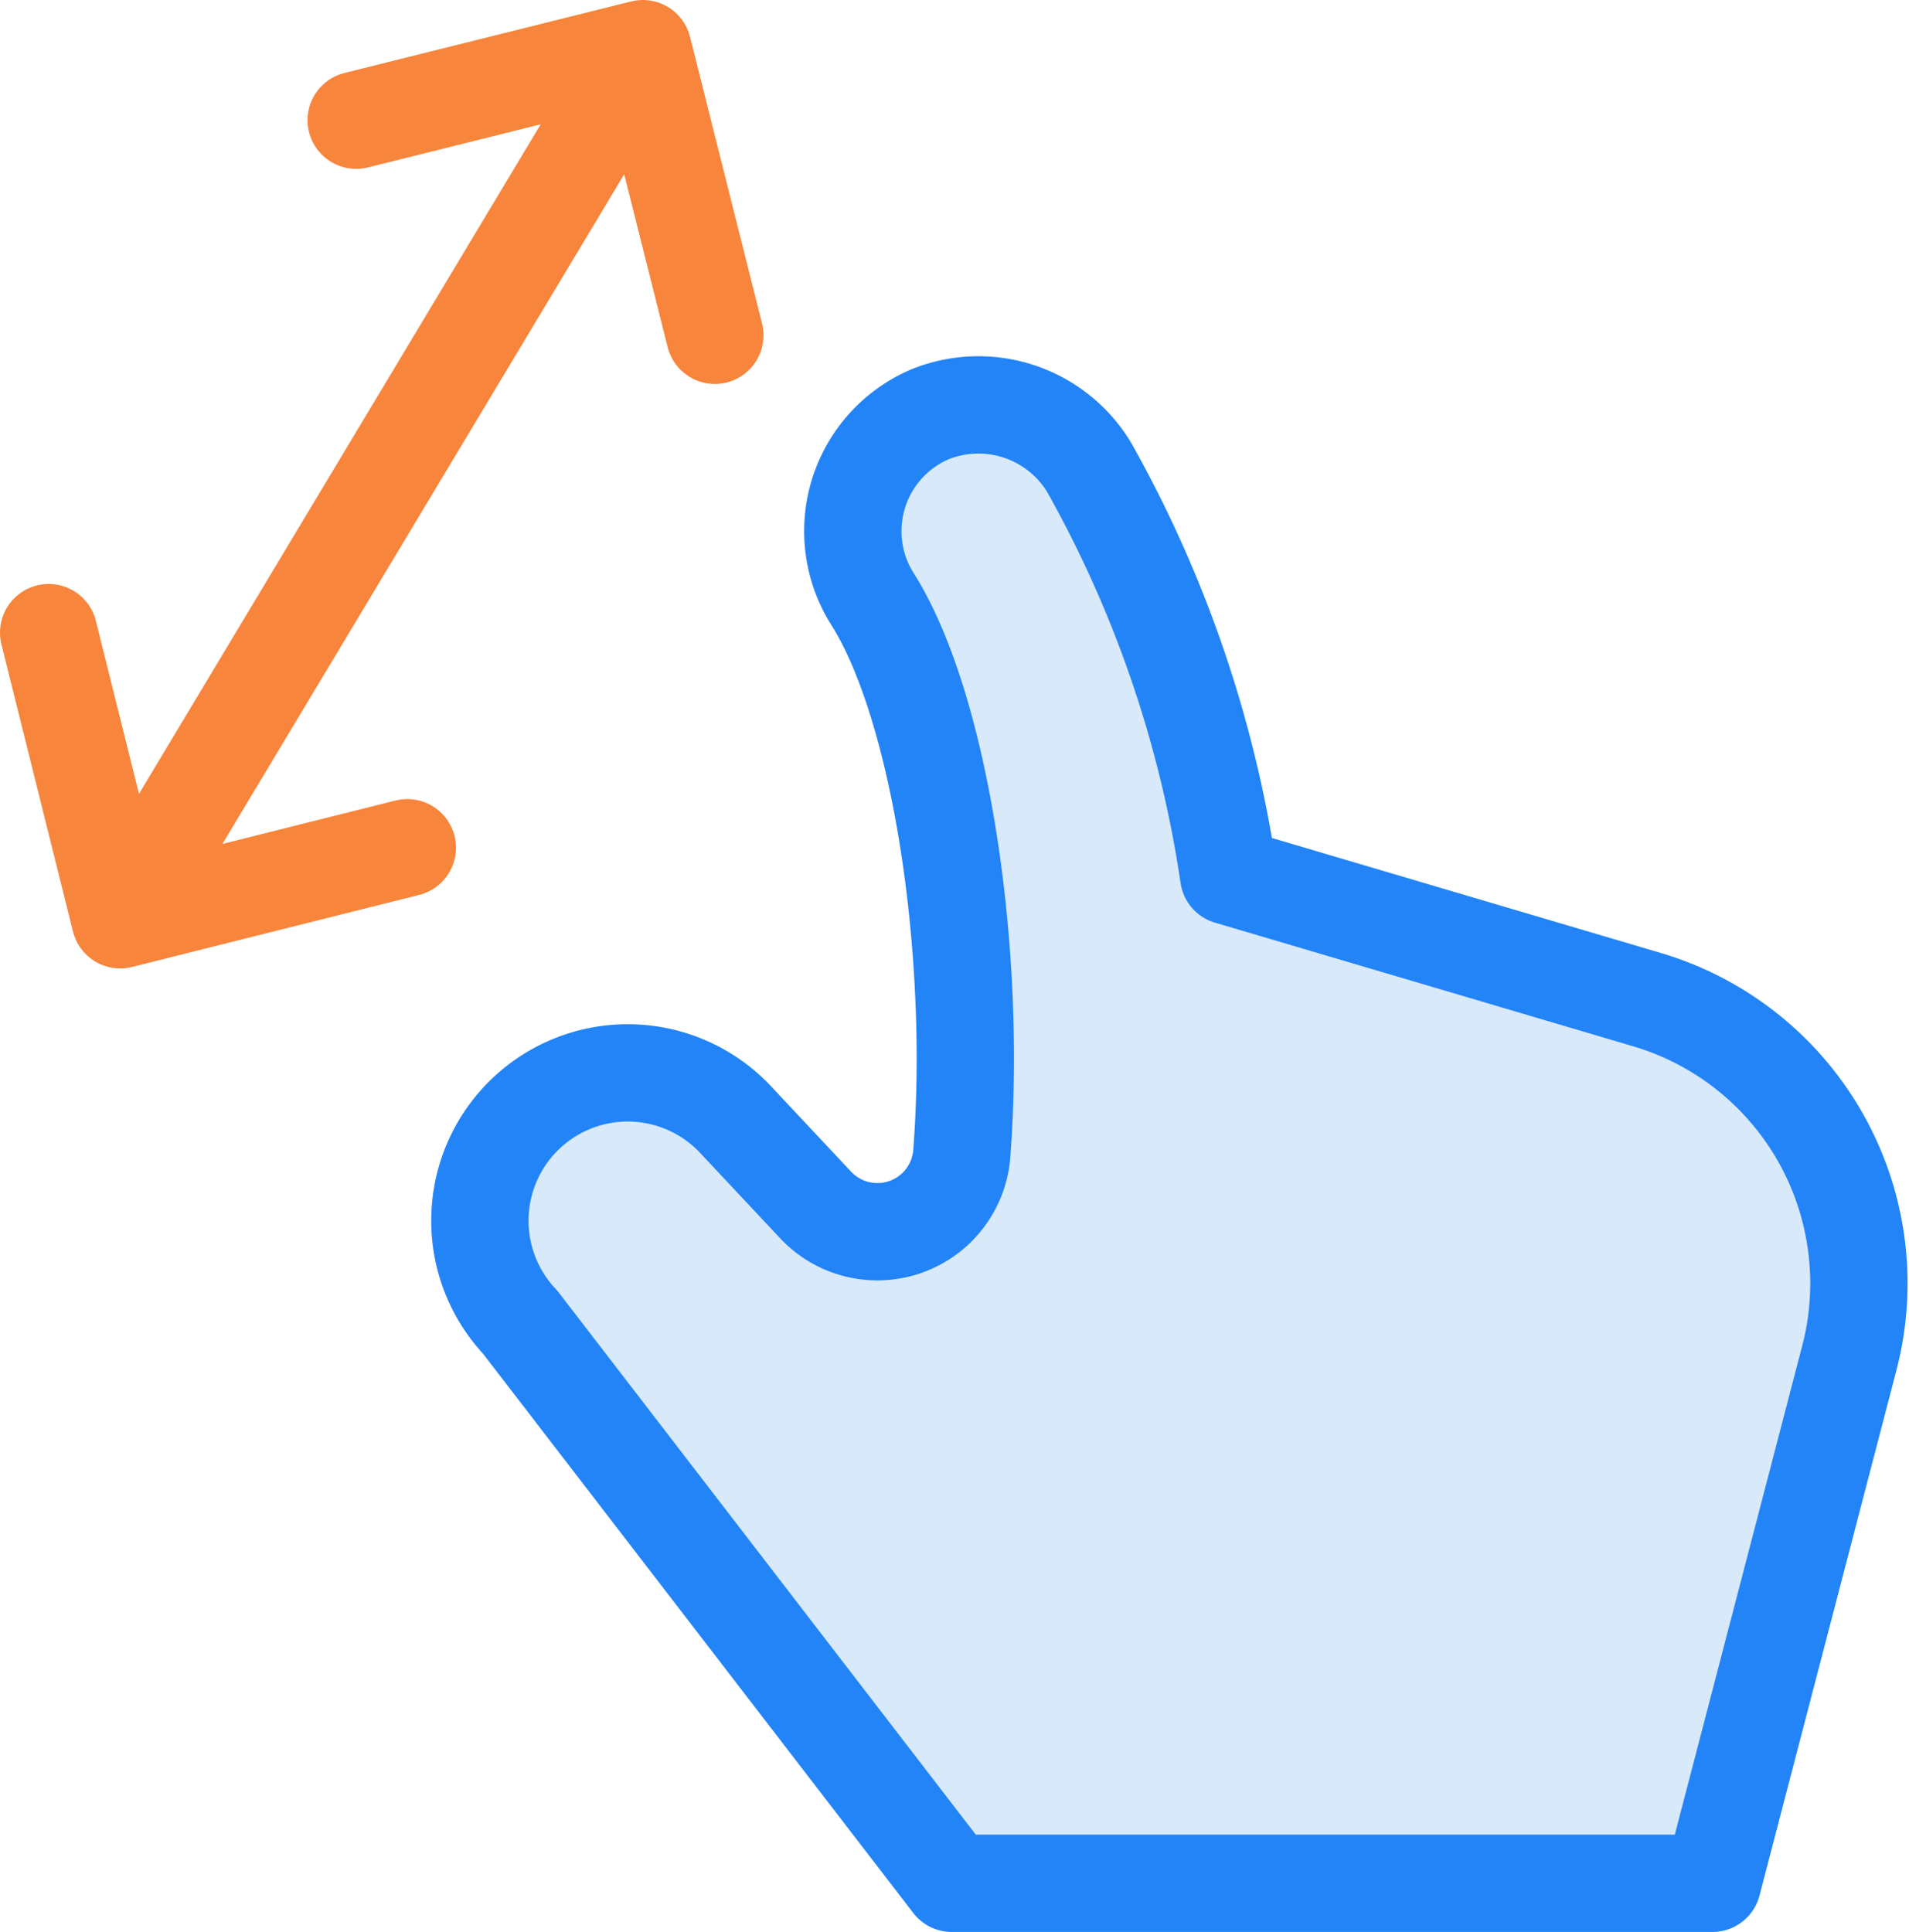
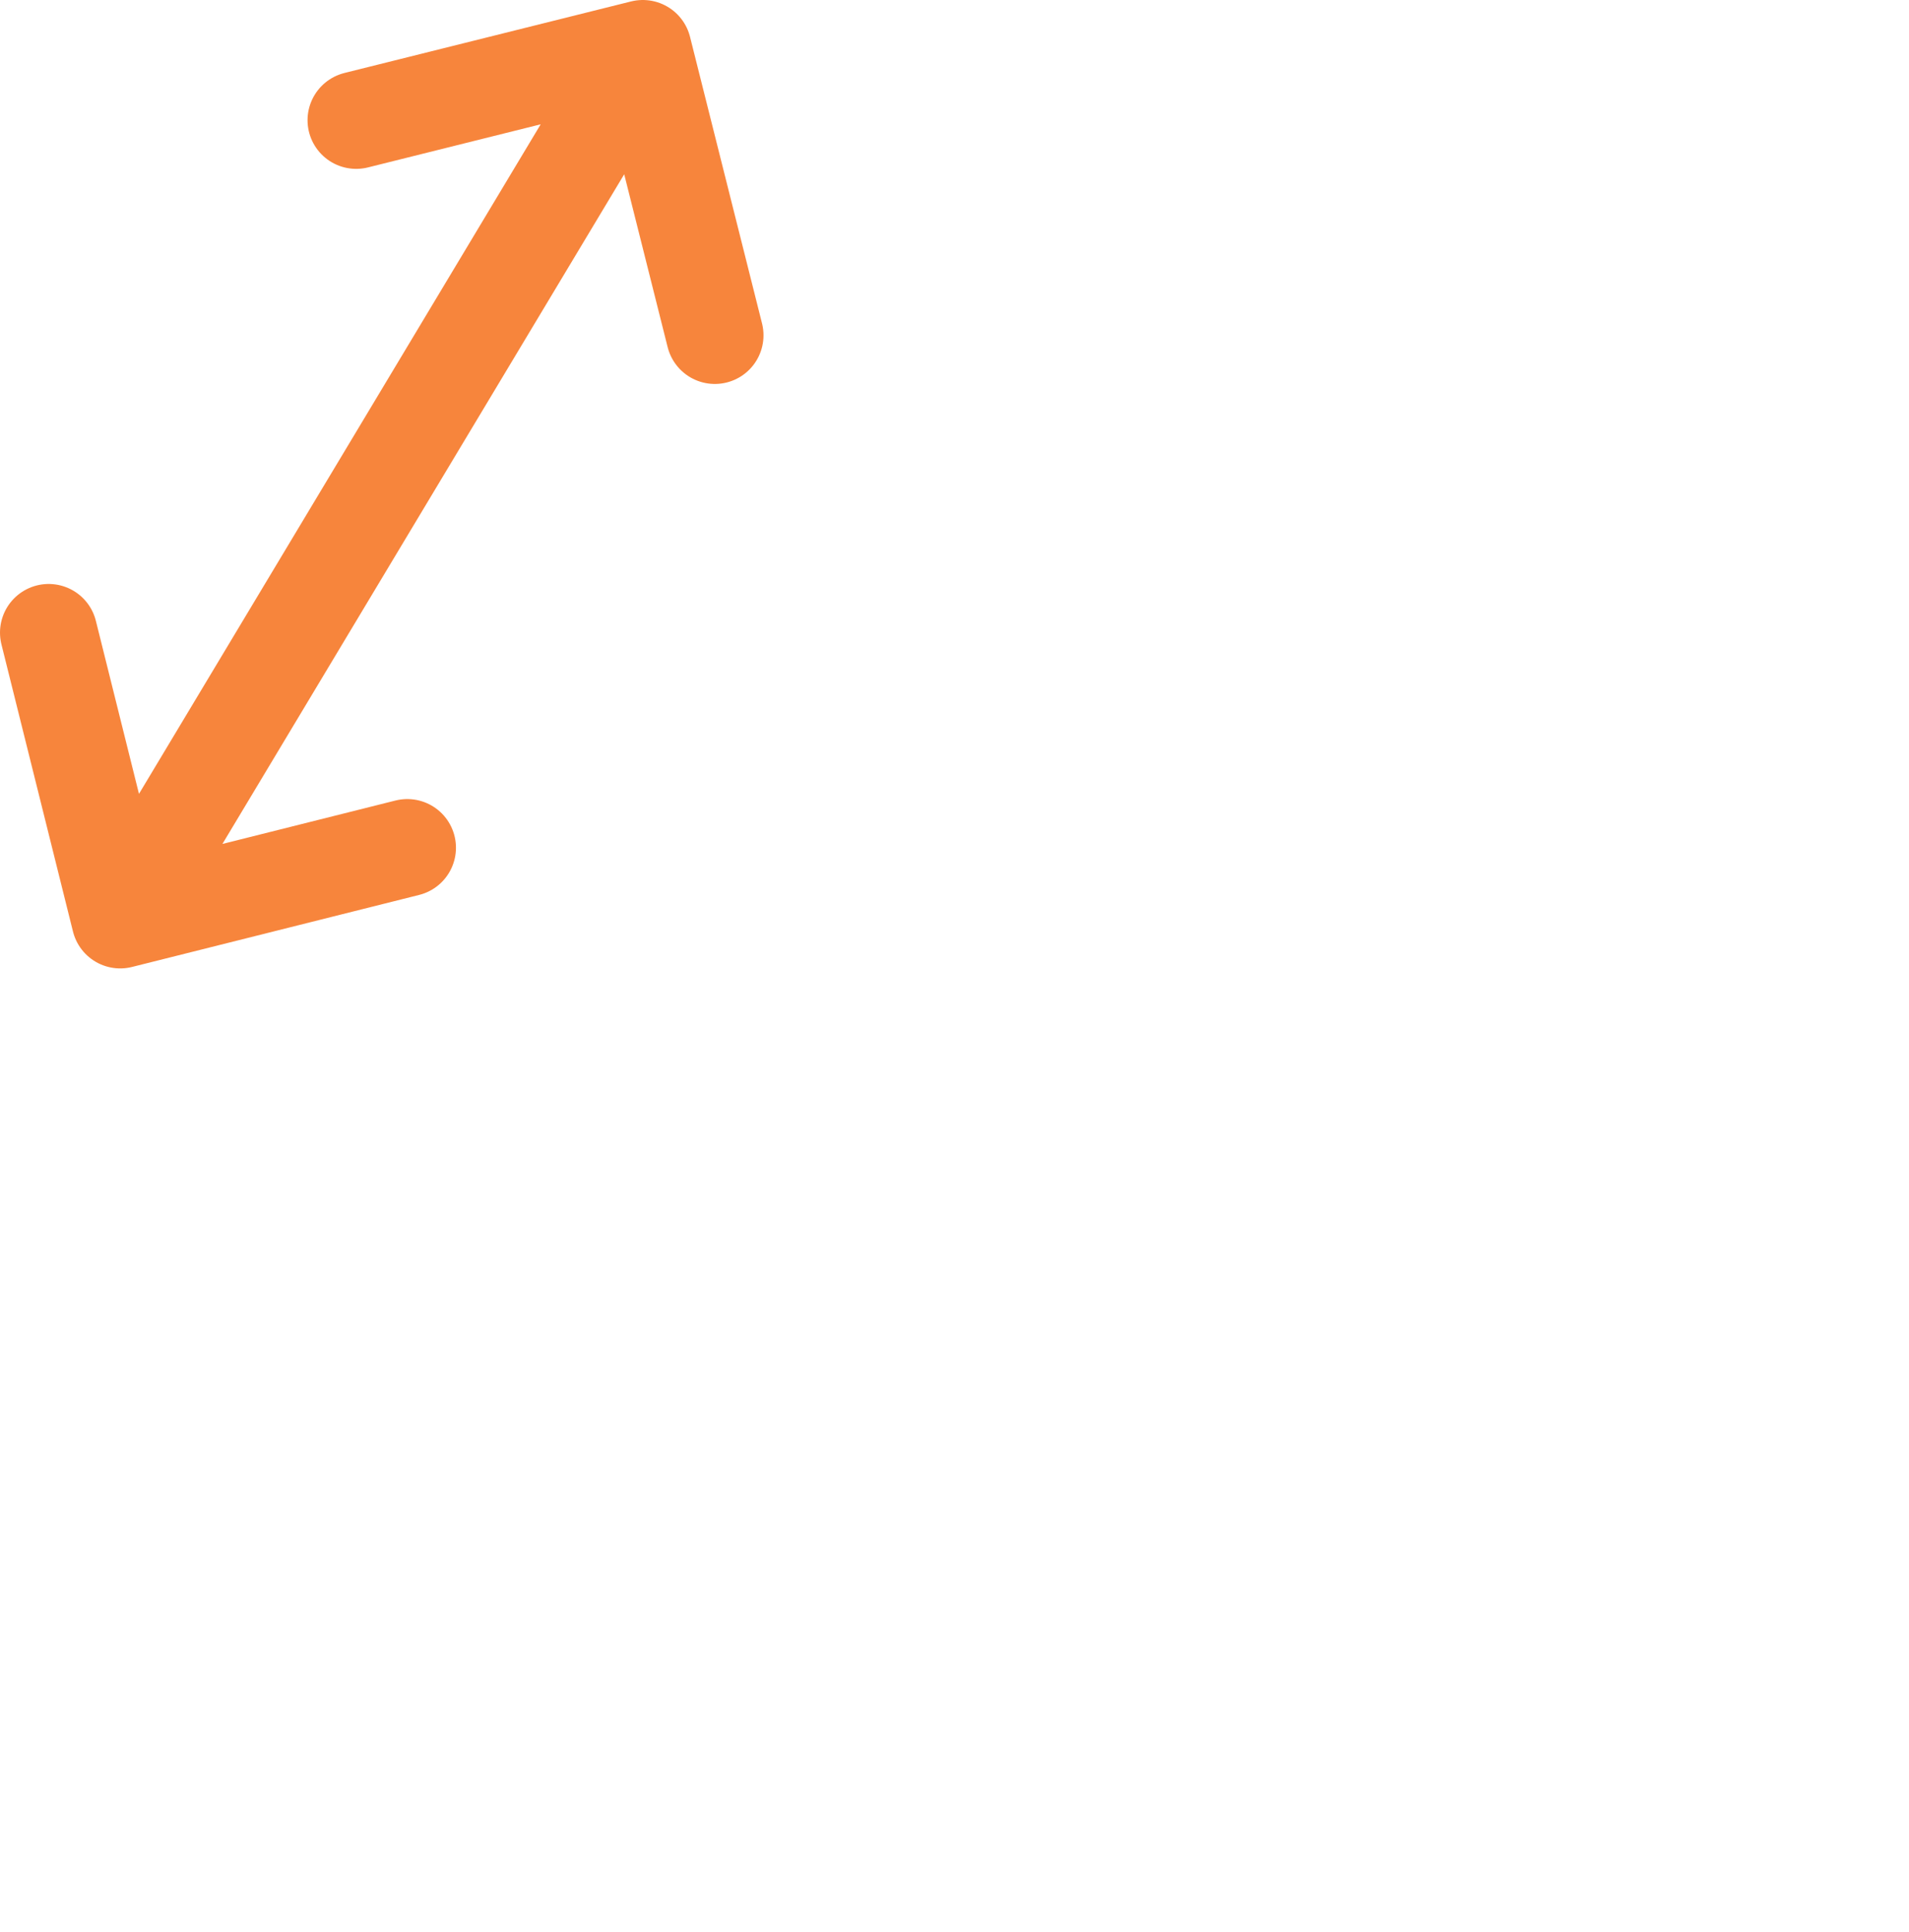
<svg xmlns="http://www.w3.org/2000/svg" viewBox="0 0 39.23 39.7">
  <defs>
    <style>.cls-1{fill:none;stroke:#f7853c;}.cls-1,.cls-2{stroke-linecap:round;stroke-linejoin:round;stroke-width:2px;}.cls-2{fill:#d8e9fa;stroke:#2284f7;}</style>
  </defs>
  <title>icon 3</title>
  <g id="Layer_1-2">
    <path class="cls-1" d="M13.21 1l-10.74 17.9M7.32 2.47l5.89-1.47 1.48 5.89M1 13l1.47 5.9 5.9-1.48" />
-     <path class="cls-2" d="M25.25 18a24.38 24.38 0 0 0-2.87-8.4 2.66 2.66 0 0 0-3.26-1.09 2.61 2.61 0 0 0-1.19 3.8c1.41 2.23 2.16 7.32 1.83 11.45a1.74 1.74 0 0 1-3 1l-1.65-1.76a3 3 0 0 0-4.42 4.17l8.87 11.53h15.63l2.81-10.78a6.08 6.08 0 0 0-4.16-7.38z" />
  </g>
</svg>